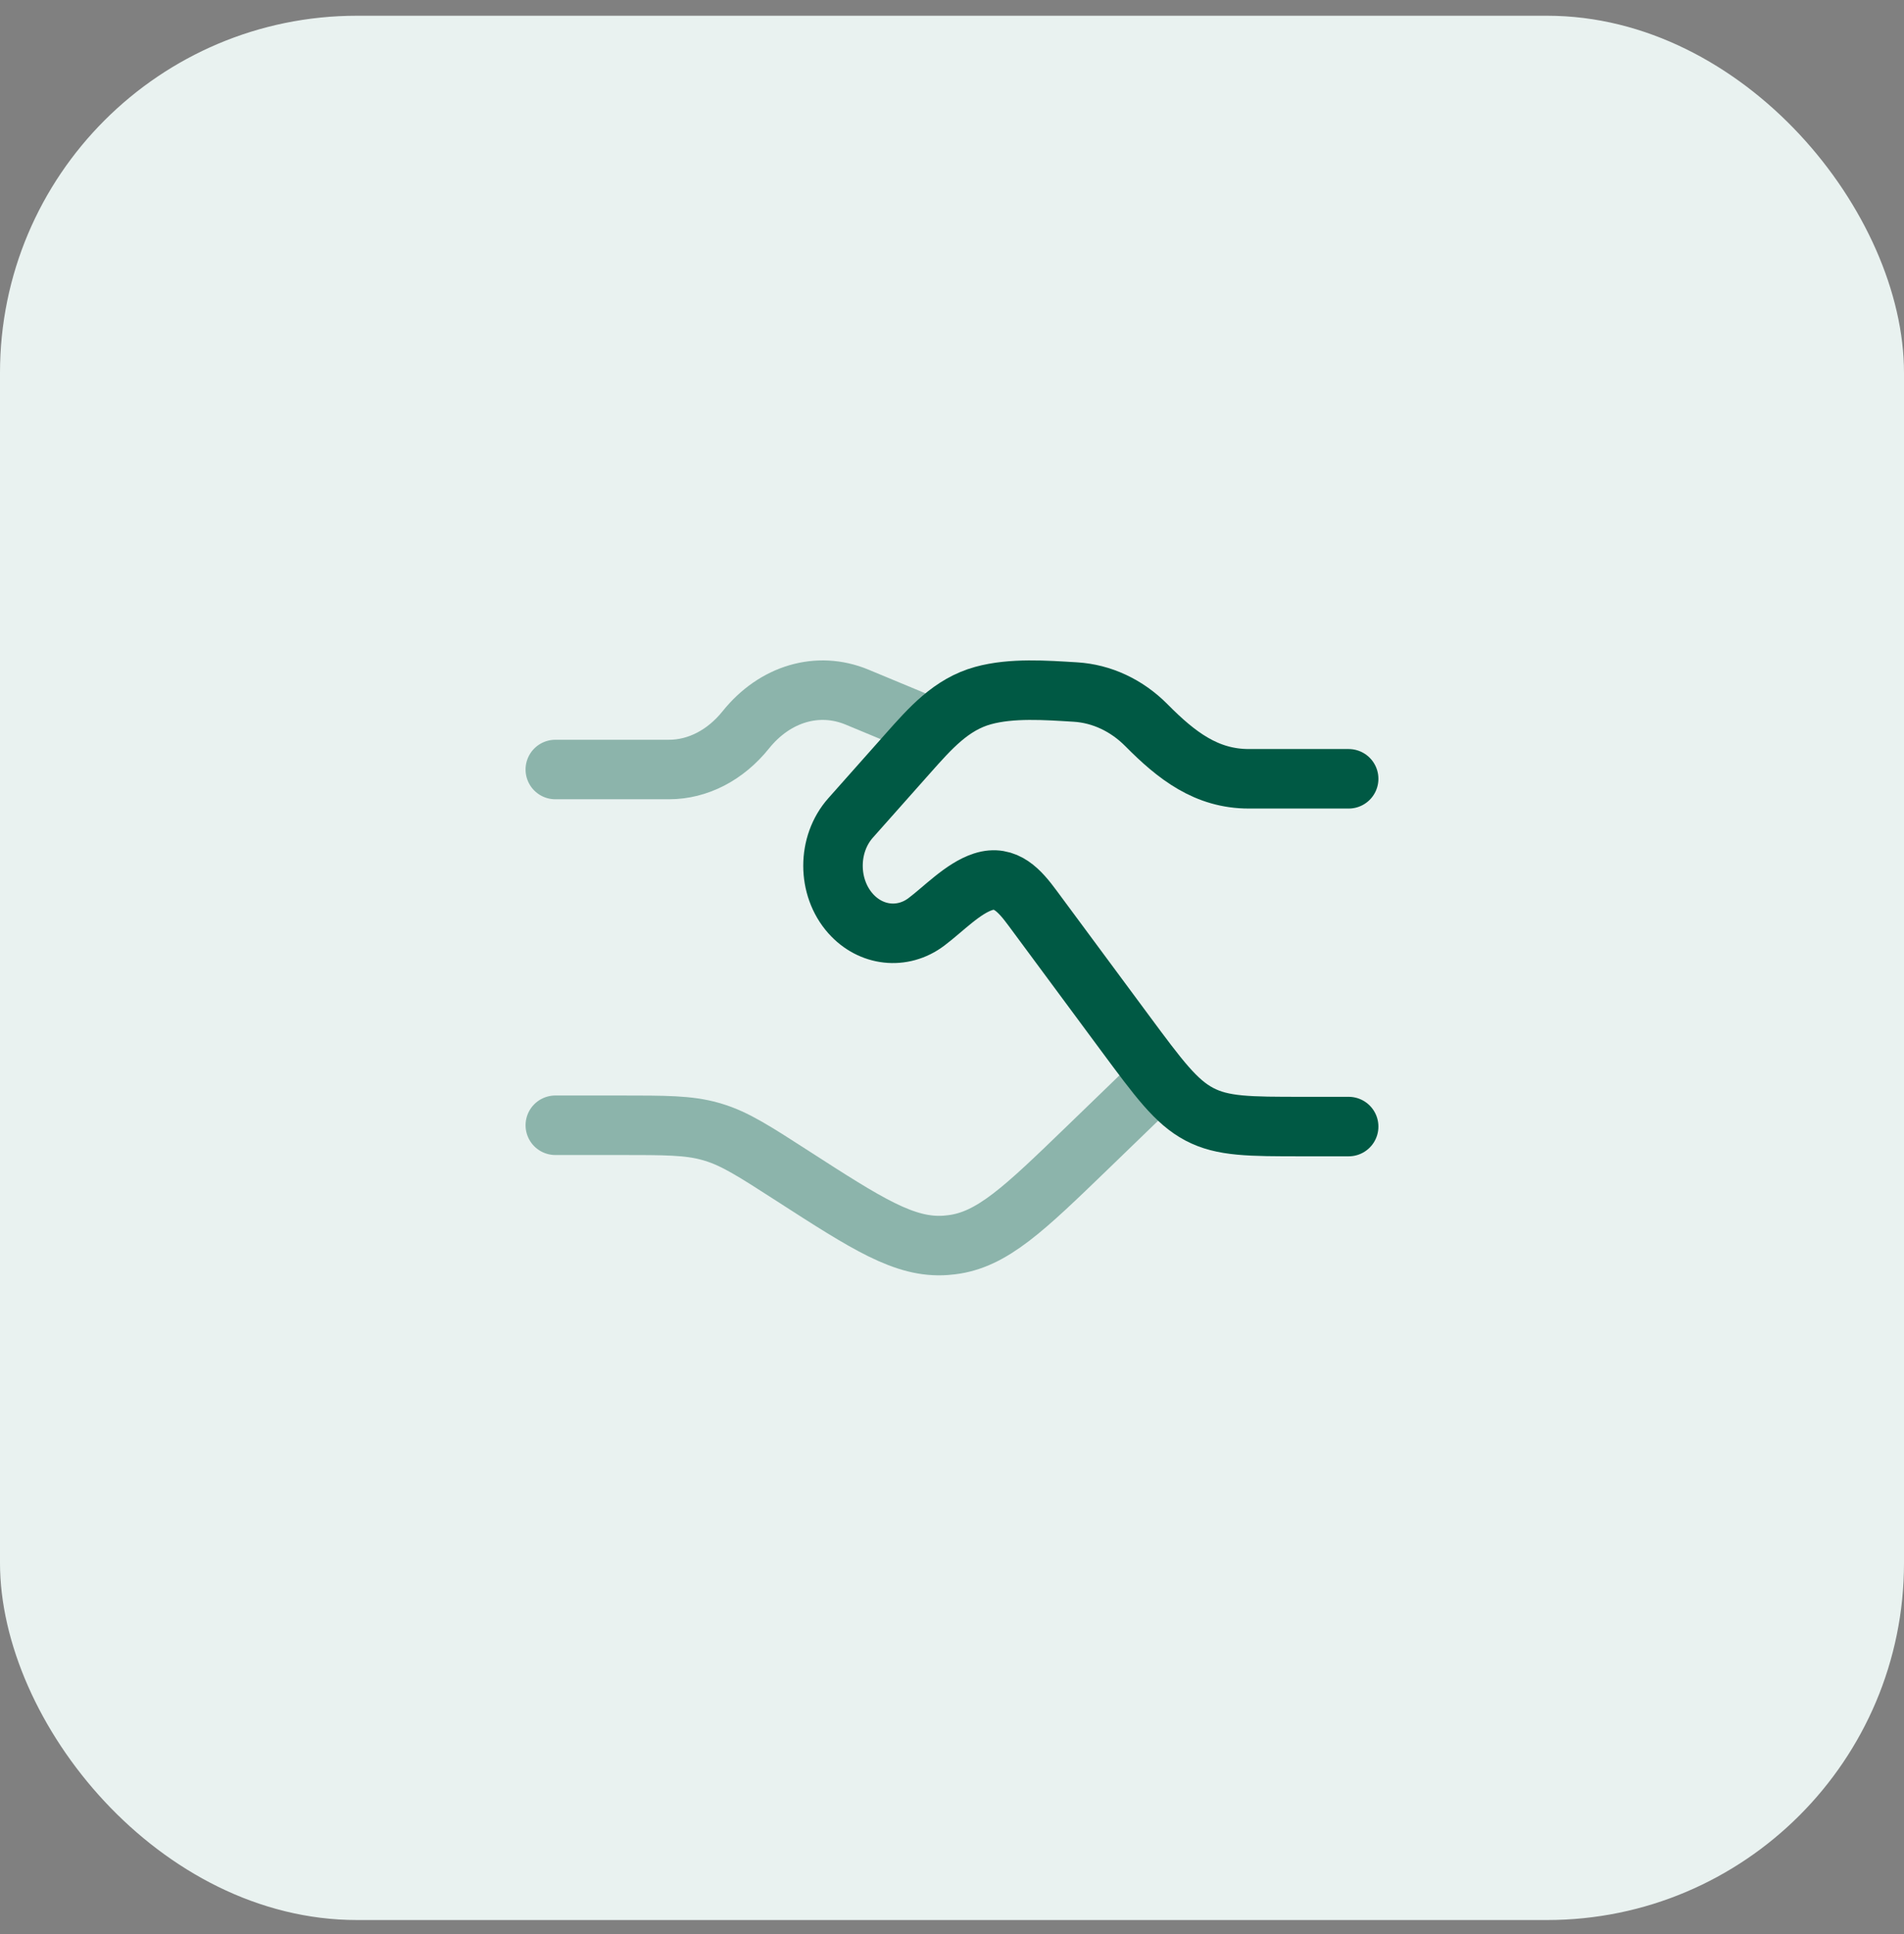
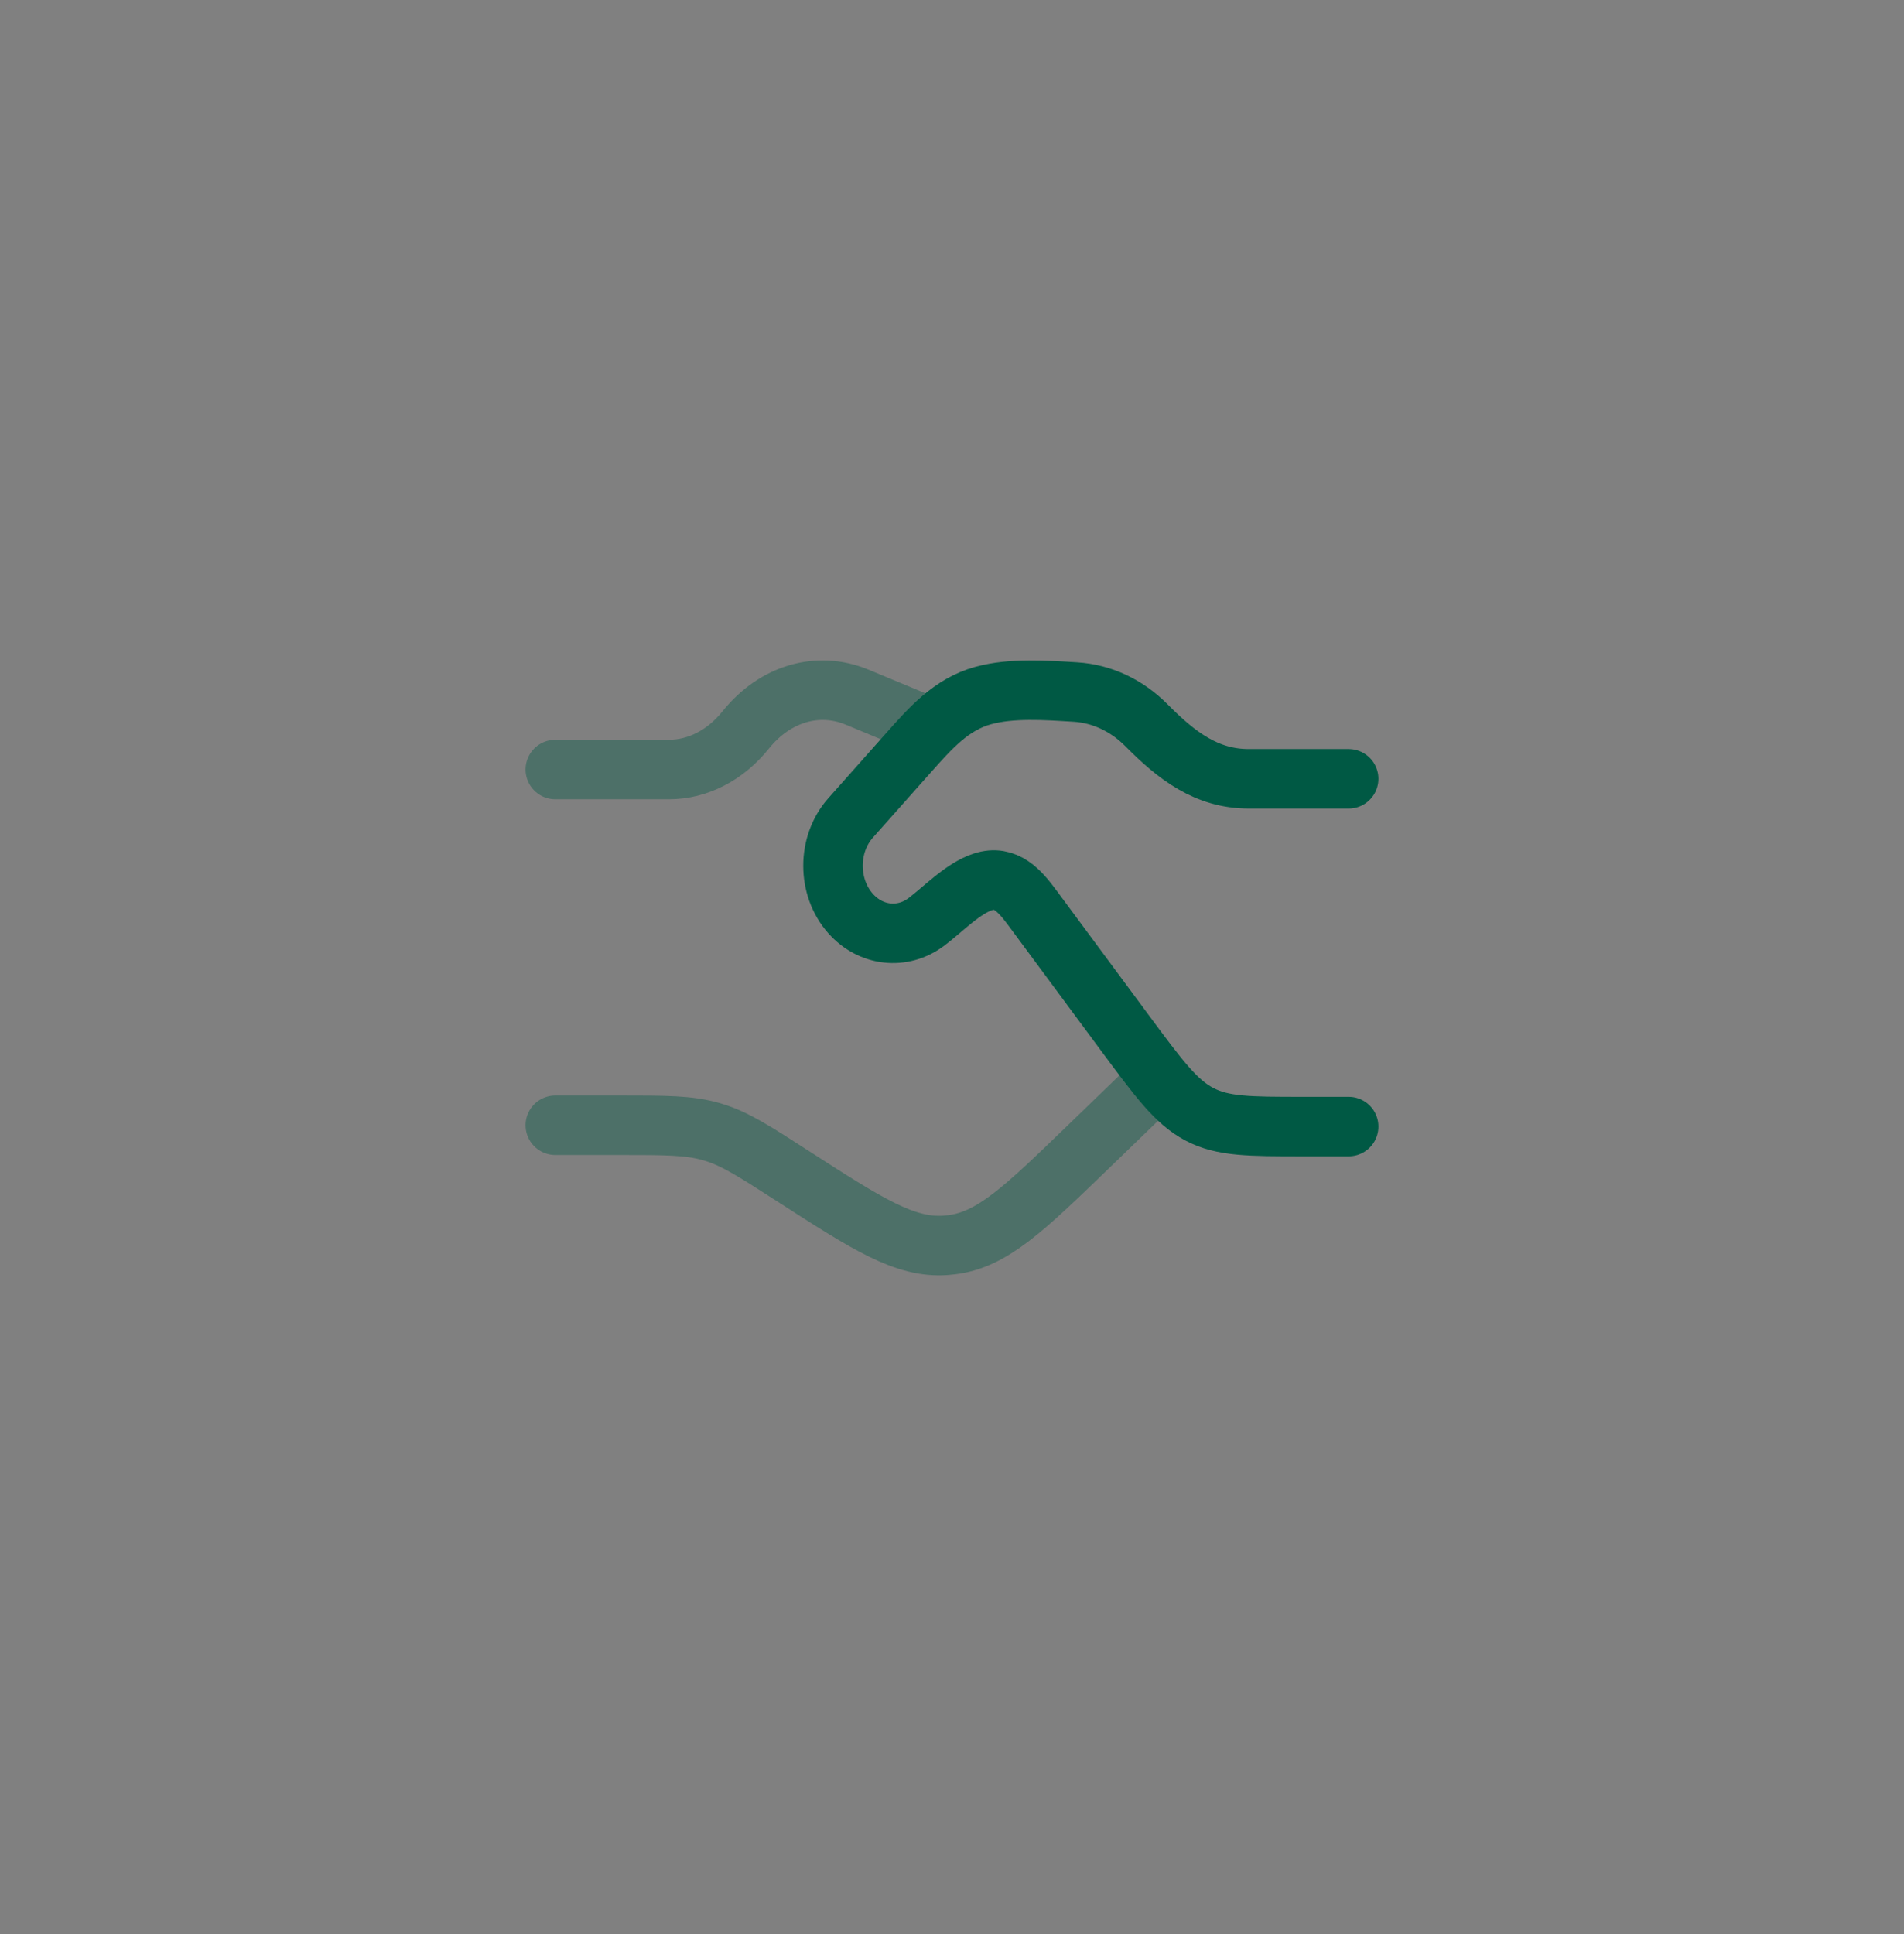
<svg xmlns="http://www.w3.org/2000/svg" width="64" height="65" viewBox="0 0 64 65" fill="none">
  <rect x="0" y="0" width="64" height="65" fill="#808080" stroke="none" />
-   <rect y="0.529" width="64" height="64" rx="12" fill="#E9F2F0" />
  <g clip-path="url(#clip0_4552_1151)">
    <path opacity="0.4" d="M18.666 25.862H22.486C23.455 25.862 24.384 25.382 25.069 24.529C26.048 23.309 27.495 22.884 28.808 23.429L30.666 24.201M18.666 37.818H20.827C22.373 37.818 23.146 37.818 23.877 38.024C23.912 38.034 23.948 38.044 23.983 38.055C24.709 38.275 25.353 38.69 26.639 39.519C29.157 41.141 30.415 41.953 31.787 41.854C31.852 41.849 31.916 41.843 31.98 41.835C33.346 41.672 34.415 40.638 36.555 38.57L38.666 36.529" stroke="#005944" stroke-width="2" stroke-linecap="round" />
    <path d="M45.333 26.174H41.978C40.556 26.174 39.553 25.402 38.534 24.372C37.873 23.705 37.031 23.312 36.145 23.258C35.155 23.198 34.007 23.112 33.045 23.377C31.975 23.671 31.268 24.476 30.52 25.318L28.591 27.49C27.803 28.377 27.803 29.815 28.591 30.702C29.271 31.467 30.336 31.586 31.136 30.985C31.712 30.553 32.366 29.855 33.044 29.636C33.808 29.388 34.281 29.944 34.714 30.529L37.807 34.708C38.956 36.259 39.53 37.034 40.314 37.448C41.099 37.862 41.996 37.862 43.789 37.862H45.333" stroke="#005944" stroke-width="2" stroke-linecap="round" />
  </g>
  <defs>
    <clipPath id="clip0_4552_1151">
      <rect width="32" height="32" fill="white" transform="translate(16 16.529)" />
    </clipPath>
  </defs>
</svg>